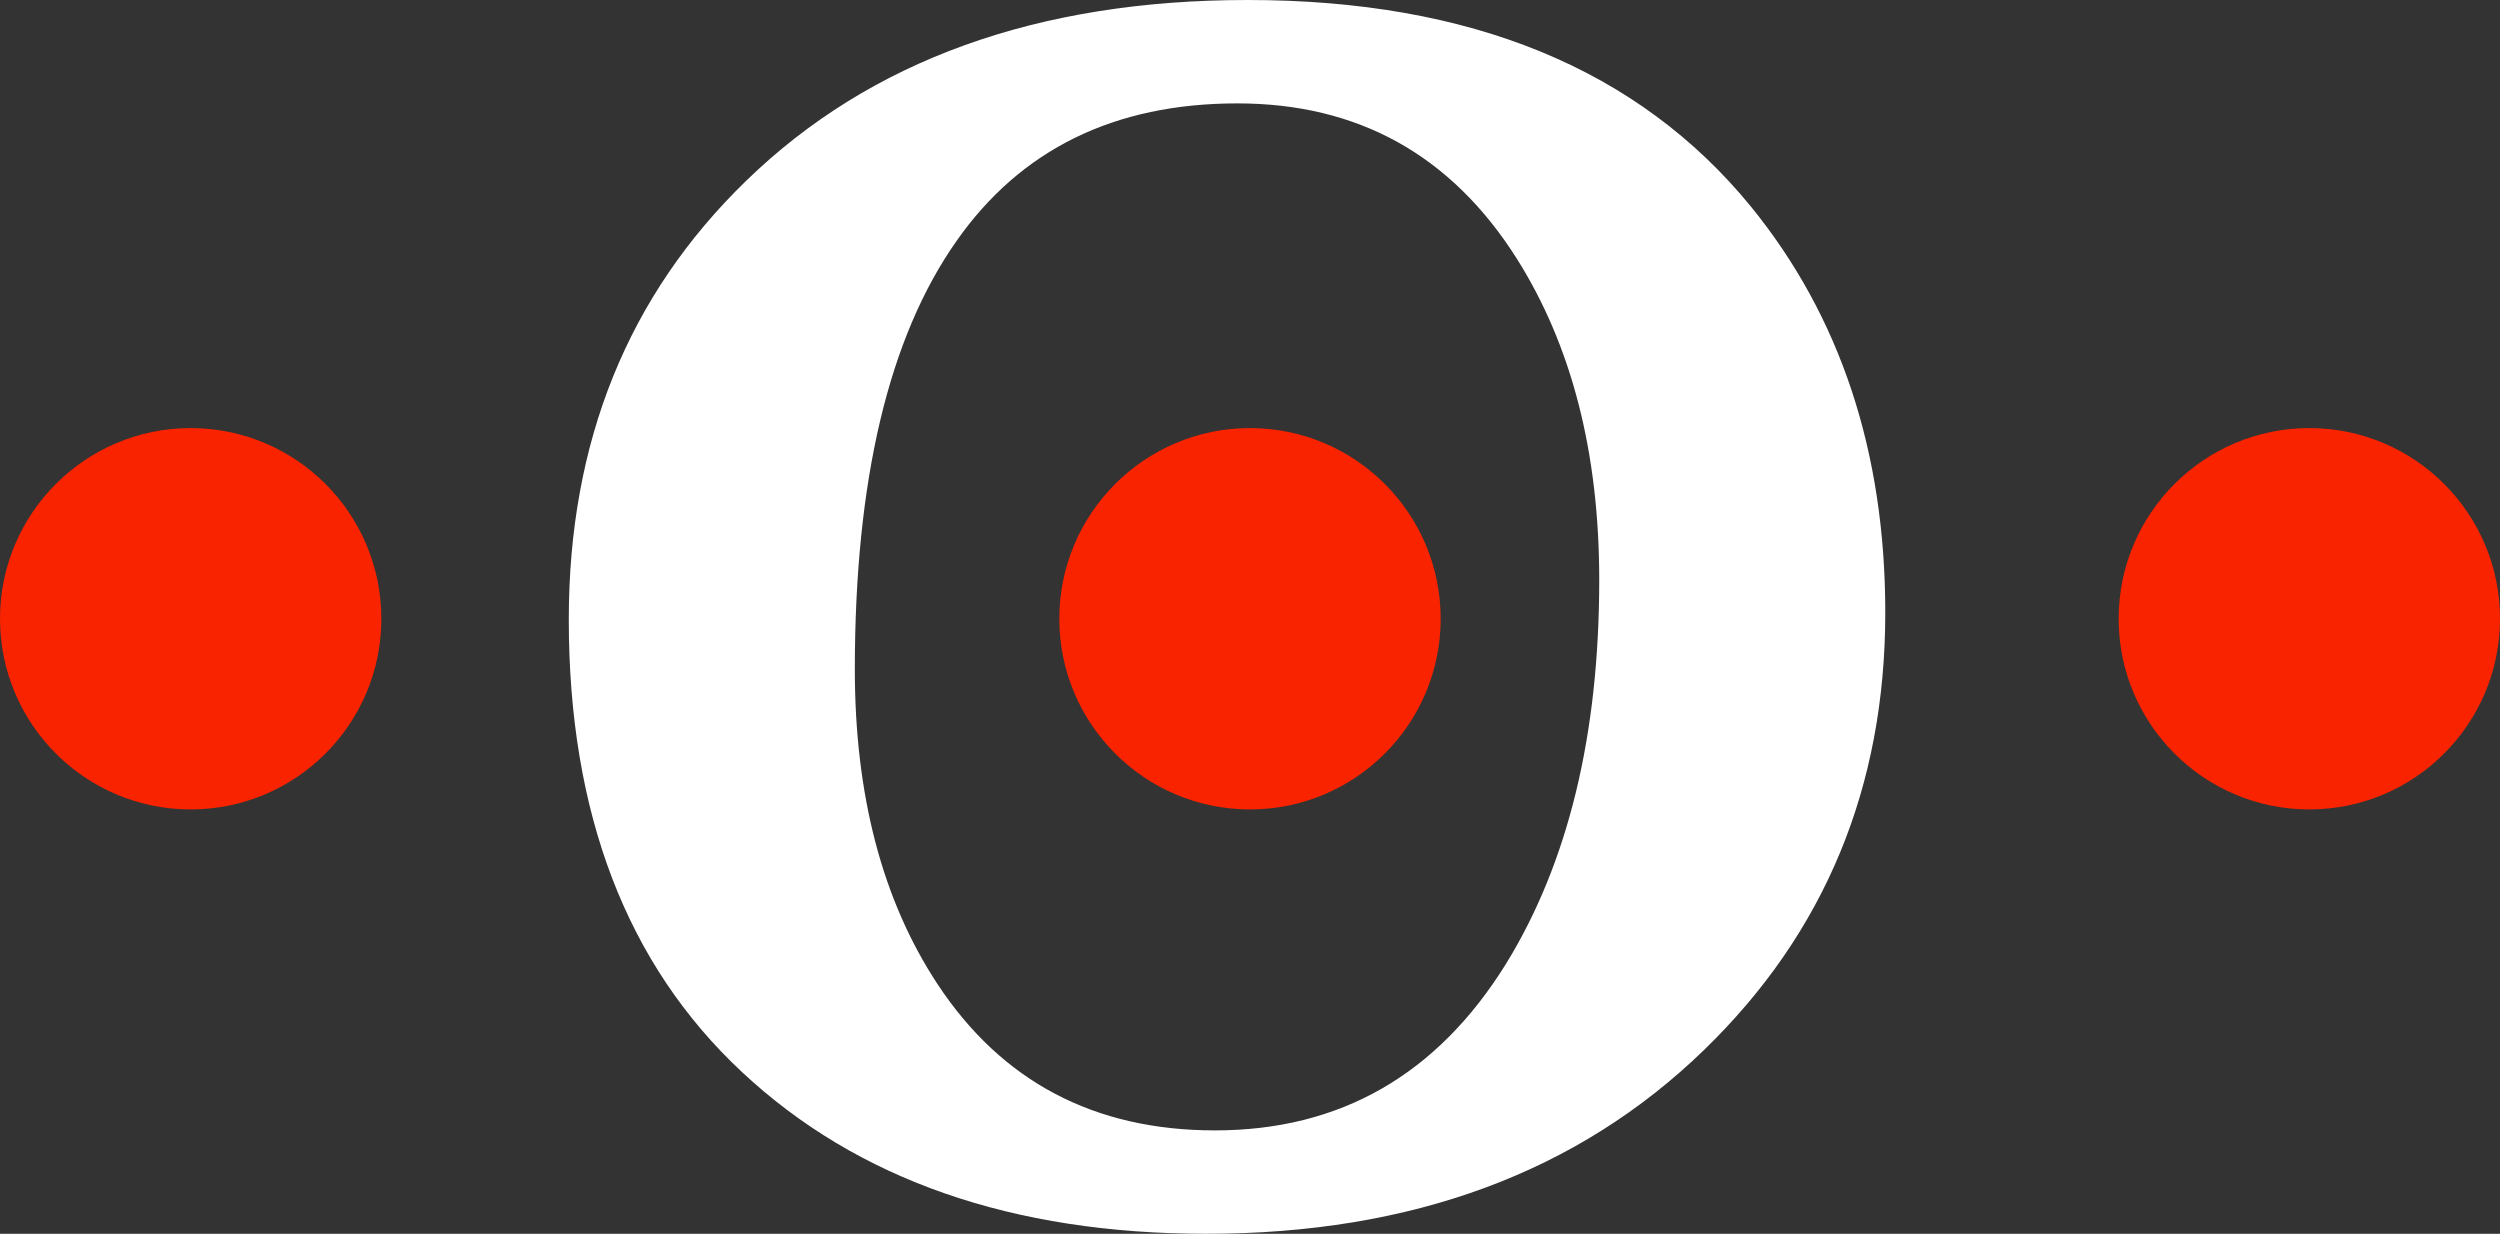
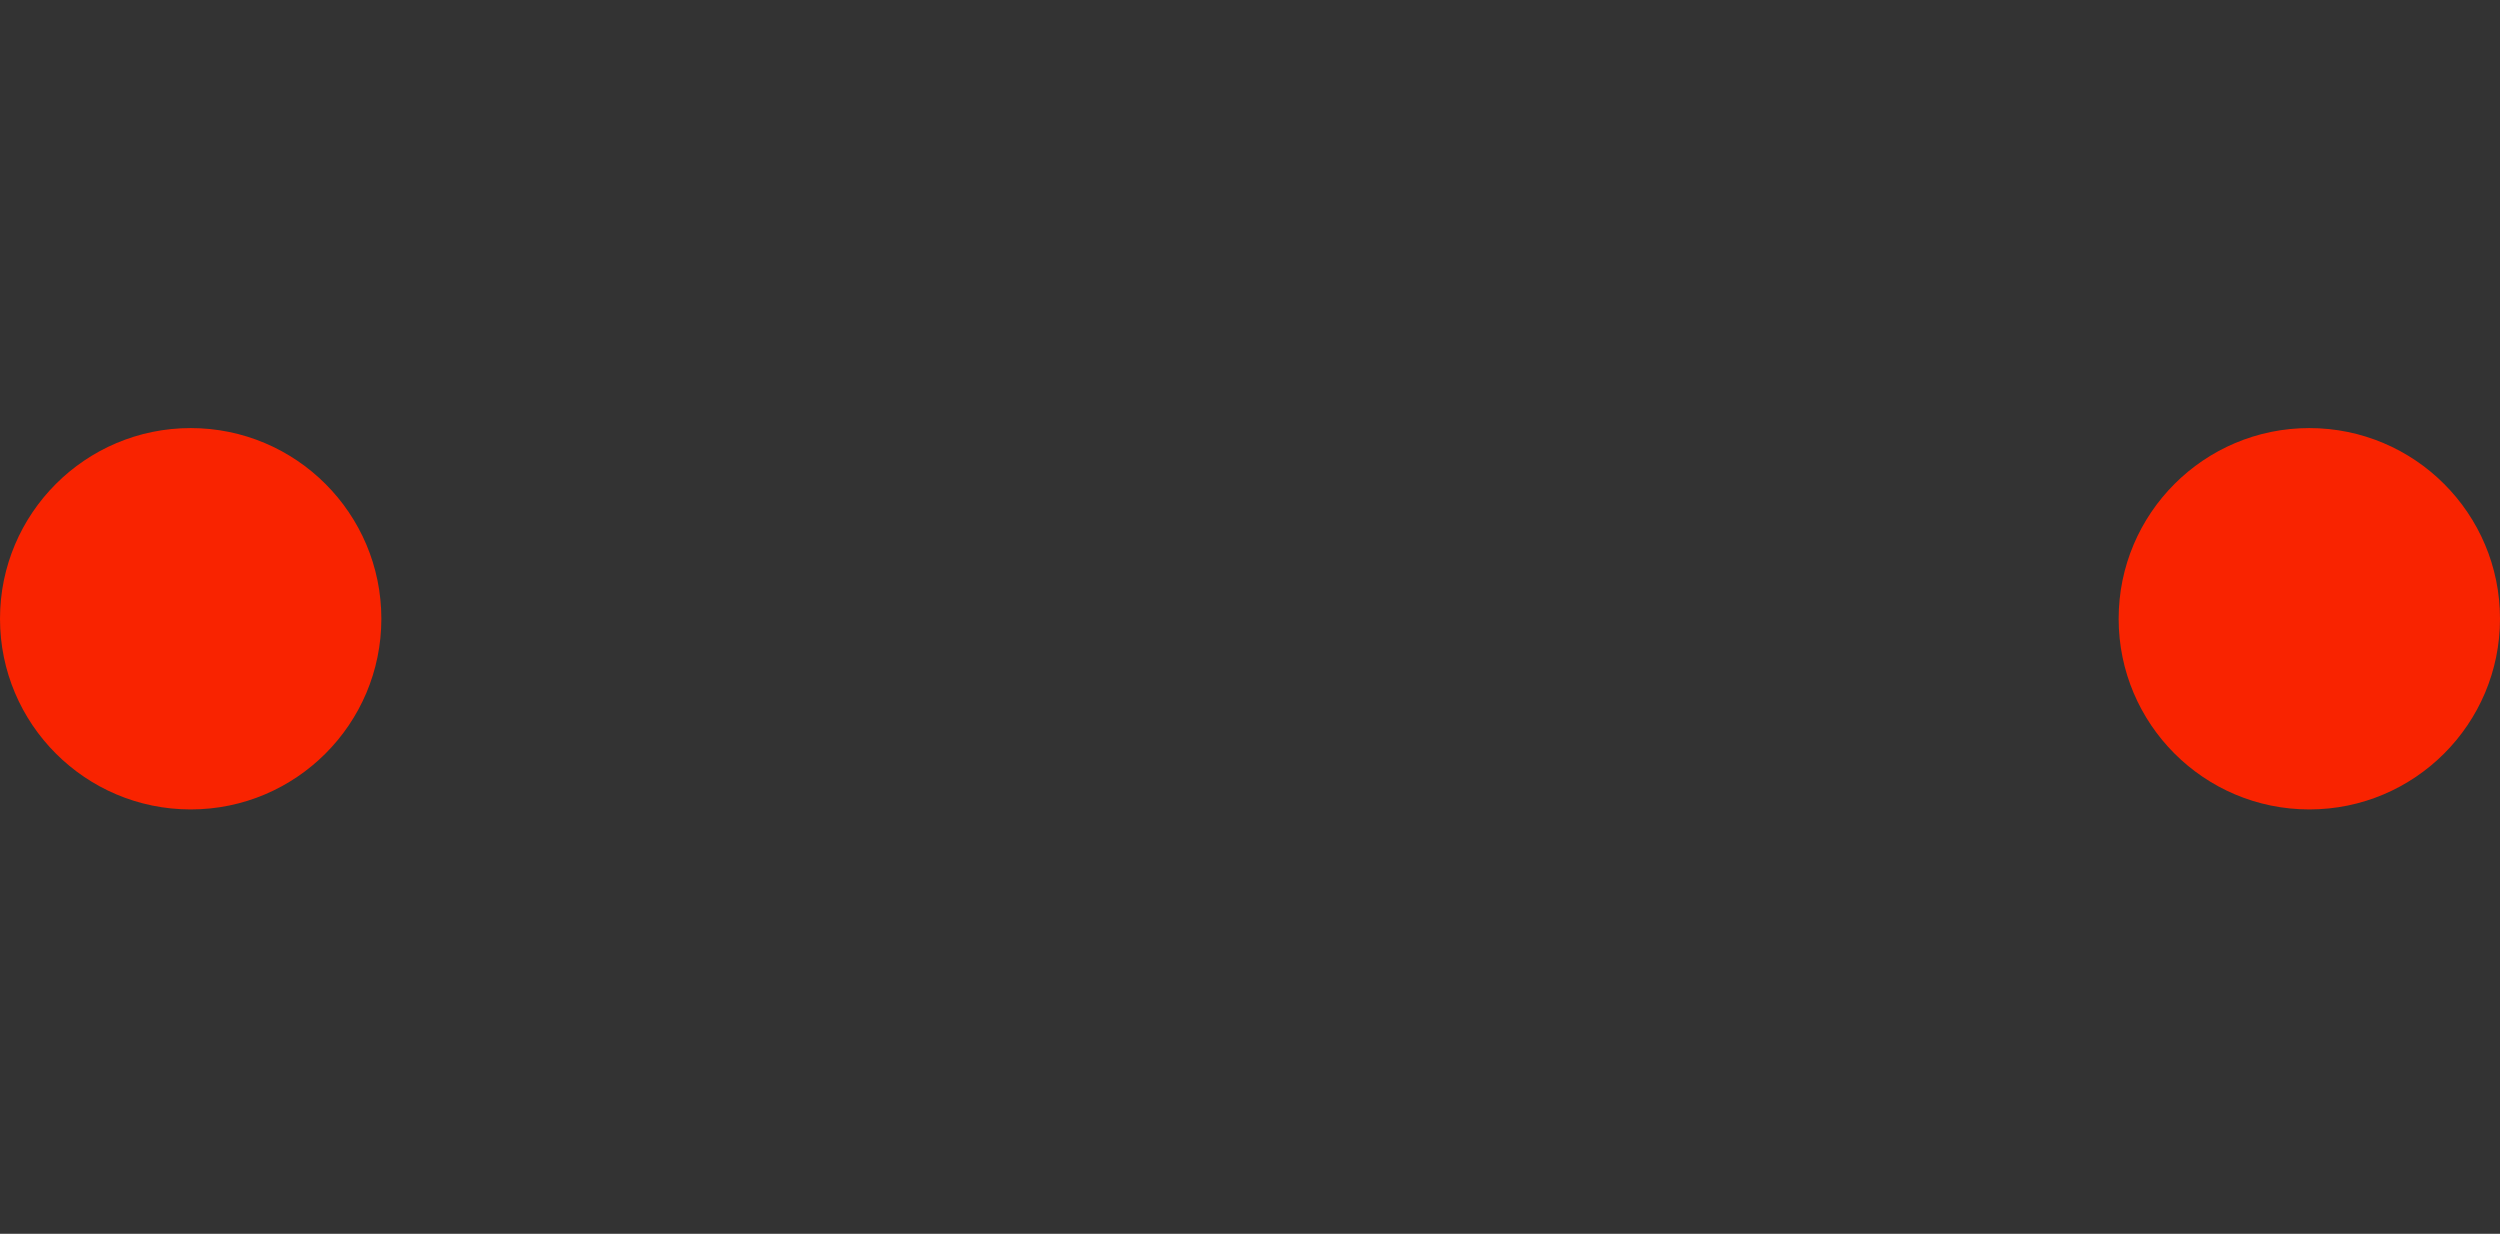
<svg xmlns="http://www.w3.org/2000/svg" style="isolation:isolate" viewBox="180 469.692 177 87.352" width="177" height="87.352">
  <rect x="180" y="469.692" width="177" height="87.352" fill="#333333" stroke="none" />
-   <path d=" M 313.478 513.063 L 313.478 513.063 L 313.478 513.063 Q 313.478 531.582 300.668 544.008 L 300.668 544.008 L 300.668 544.008 Q 287.248 557.044 265.41 557.044 L 265.41 557.044 L 265.41 557.044 Q 244.792 557.044 232.531 545.592 L 232.531 545.592 L 232.531 545.592 Q 220.27 534.14 220.27 513.551 L 220.27 513.551 L 220.27 513.551 Q 220.27 494.667 232.836 482.484 L 232.836 482.484 L 232.836 482.484 Q 246.012 469.692 268.338 469.692 L 268.338 469.692 L 268.338 469.692 Q 292.006 469.692 303.962 484.312 L 303.962 484.312 L 303.962 484.312 Q 313.478 496.007 313.478 513.063 Z  M 267.606 477.012 L 267.606 477.012 L 267.606 477.012 Q 254.552 477.012 247.72 486.756 L 247.72 486.756 L 247.72 486.756 Q 240.522 496.986 240.522 517.083 L 240.522 517.083 L 240.522 517.083 Q 240.522 530.48 246.378 539.371 L 246.378 539.371 L 246.378 539.371 Q 253.21 549.724 266.02 549.724 L 266.02 549.724 L 266.02 549.724 Q 279.318 549.724 286.638 537.91 L 286.638 537.91 L 286.638 537.91 Q 293.226 527.192 293.226 510.749 L 293.226 510.749 L 293.226 510.749 Q 293.226 497.23 287.37 487.974 L 287.37 487.974 L 287.37 487.974 Q 280.416 477.012 267.606 477.012 Z " fill-rule="evenodd" fill="rgb(255,255,255)" />
  <path d=" M 180 513.5 C 180 506.049 186.049 500 193.5 500 C 200.951 500 207 506.049 207 513.5 C 207 520.951 200.951 527 193.5 527 C 186.049 527 180 520.951 180 513.5 Z " fill="rgb(249,35,0)" />
-   <path d=" M 255 513.5 C 255 506.049 261.049 500 268.5 500 C 275.951 500 282 506.049 282 513.5 C 282 520.951 275.951 527 268.5 527 C 261.049 527 255 520.951 255 513.5 Z " fill="rgb(249,35,0)" />
  <path d=" M 330 513.5 C 330 506.049 336.049 500 343.5 500 C 350.951 500 357 506.049 357 513.5 C 357 520.951 350.951 527 343.5 527 C 336.049 527 330 520.951 330 513.5 Z " fill="rgb(249,35,0)" />
</svg>